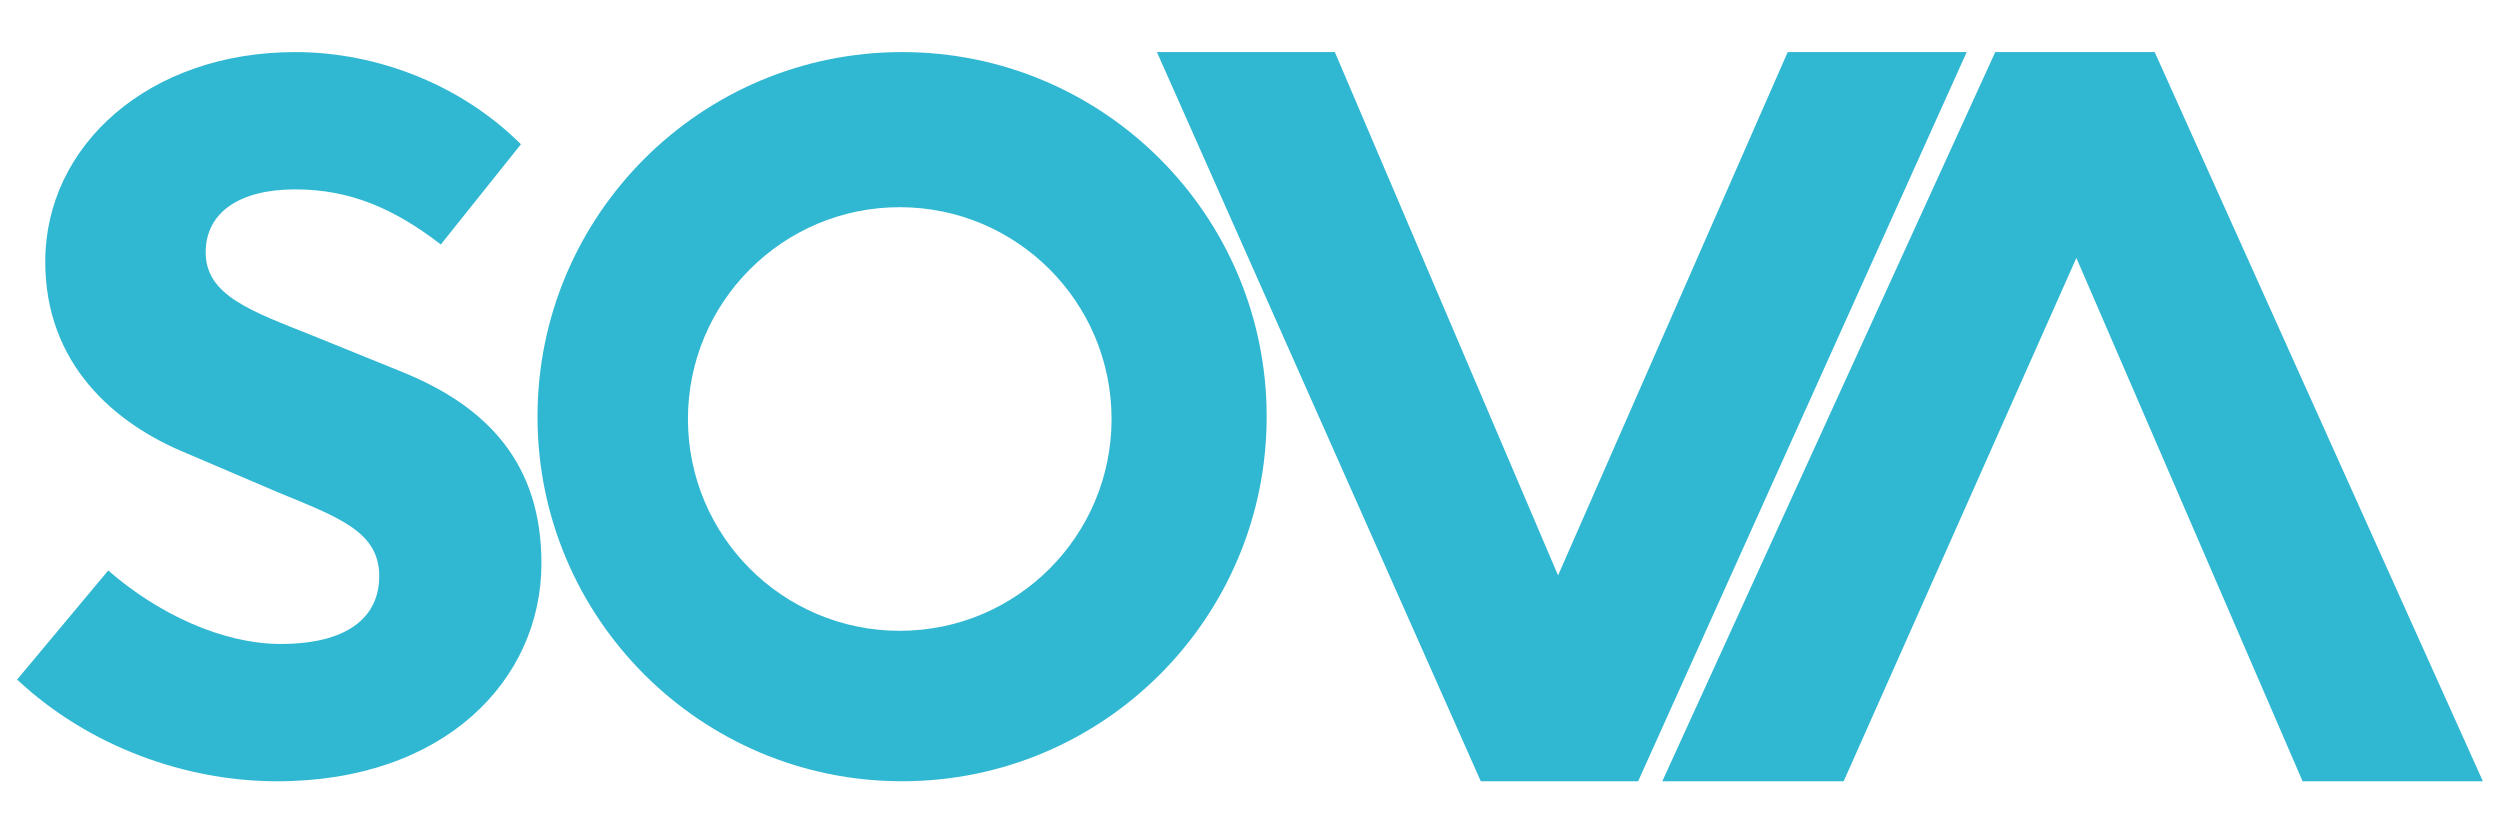
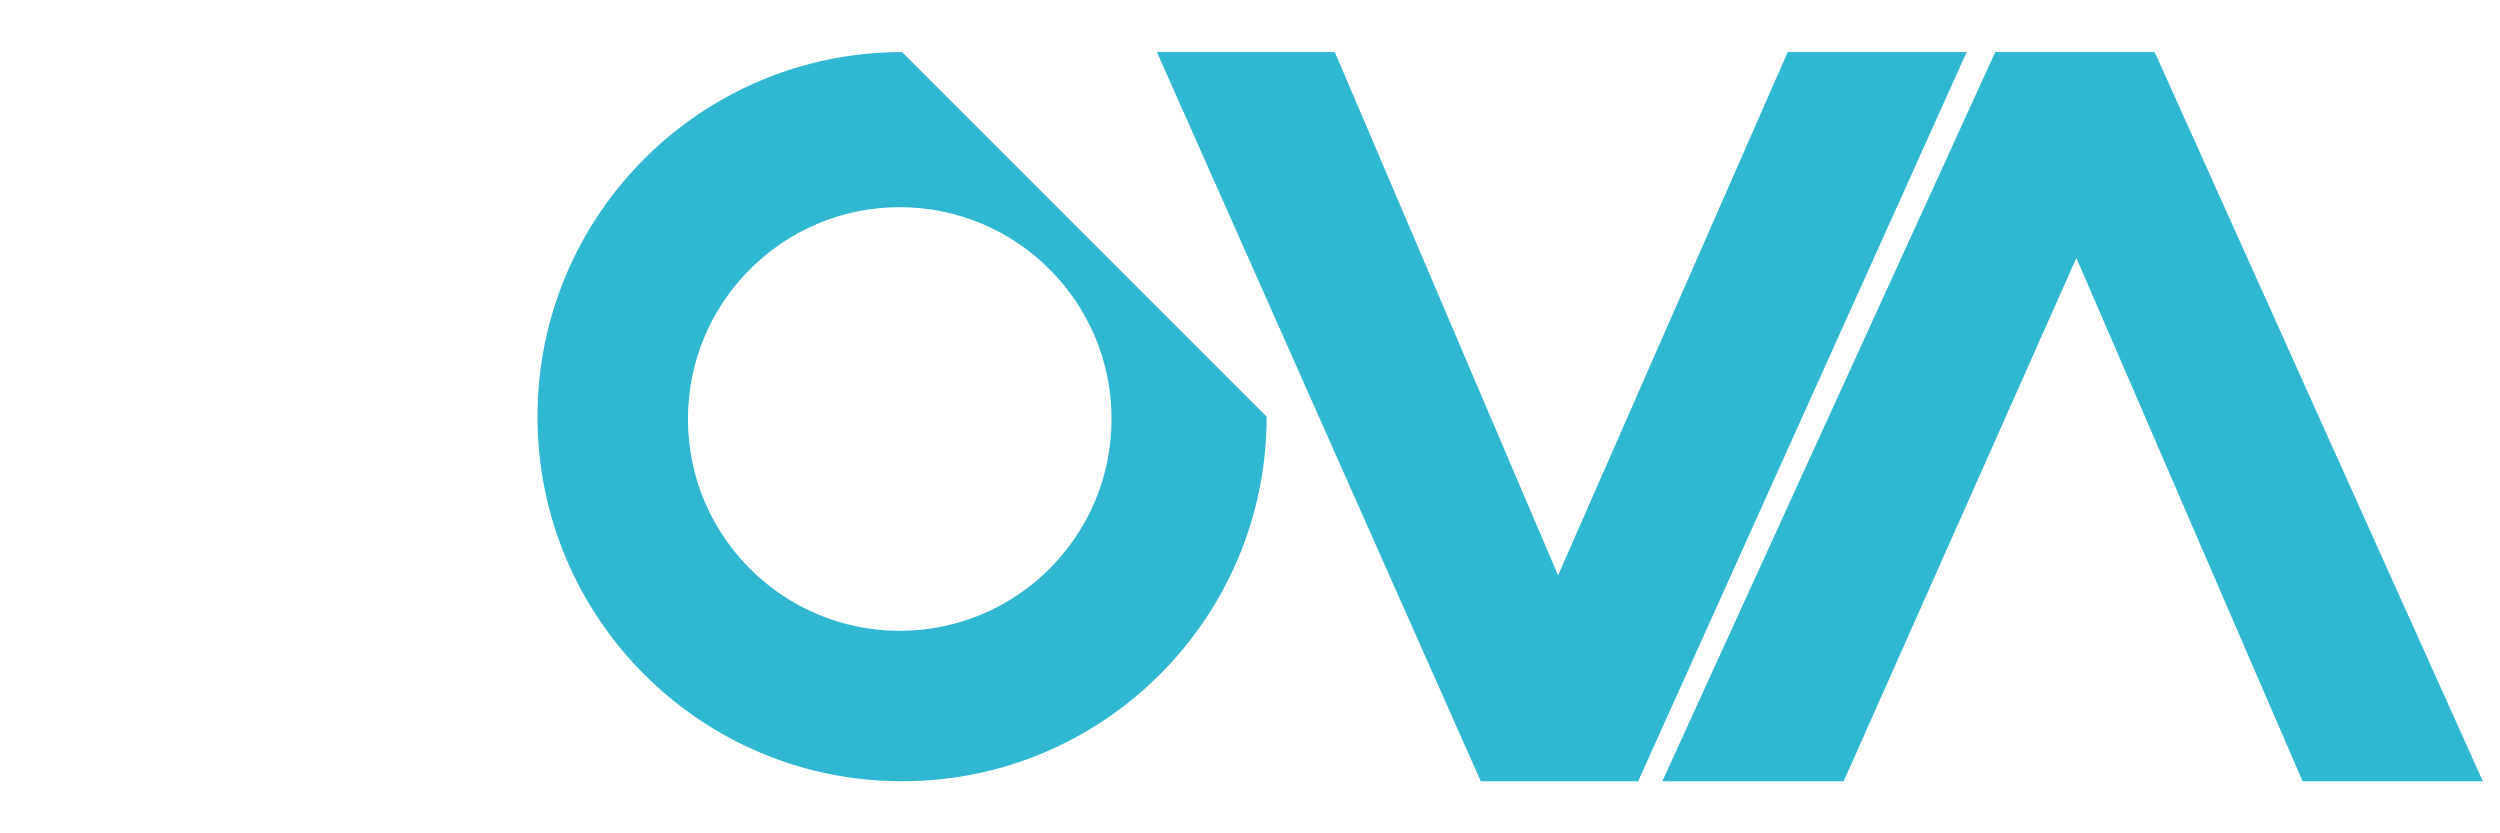
<svg xmlns="http://www.w3.org/2000/svg" id="Layer_1" viewBox="0 0 1200 400">
  <defs>
    <style>.cls-1{fill:#30b7d2;}</style>
  </defs>
-   <path class="cls-1" d="M8.22,326.19l43.73-52.36c23.95,20.9,55.02,35.27,82.74,35.27,31.79,0,47.34-12.54,47.34-32.58,0-21.26-19.15-28.07-48.57-40.2l-43.77-18.7c-34.9-14.23-67.97-42.96-67.97-92.01,0-55.94,49.86-100.61,119.97-100.61,38.79,0,79.35,15.32,108.35,44.24l-38.44,48.1c-22.19-17.06-43.29-26.44-69.91-26.44s-42.97,10.96-42.97,30.27c0,20.71,22.03,28.23,51.43,39.96l42.92,17.42c41.13,16.67,66.82,44.12,66.82,91.83,0,56.06-46.63,104.63-126.9,104.63-43.83,0-90.41-16.63-124.76-48.81Z" />
  <path class="cls-1" d="M710.78,375L555.32,25h85.4l107.15,251.2L858.1,25h85.91l-157.71,350h-75.53Z" />
  <path class="cls-1" d="M1034.25,25l157.53,350h-86.54l-108.58-251.2-111.7,251.2h-87.05L957.72,25h76.53Z" />
-   <path class="cls-1" d="M433,25c-96.65,0-175,78.35-175,175s78.35,175,175,175,175-78.35,175-175S529.65,25,433,25Zm-1.12,277.79c-56.15,0-101.67-45.52-101.67-101.67s45.52-101.67,101.67-101.67,101.67,45.52,101.67,101.67-45.52,101.67-101.67,101.67Z" />
+   <path class="cls-1" d="M433,25c-96.65,0-175,78.35-175,175s78.35,175,175,175,175-78.35,175-175Zm-1.12,277.79c-56.15,0-101.67-45.52-101.67-101.67s45.52-101.67,101.67-101.67,101.67,45.52,101.67,101.67-45.52,101.67-101.67,101.67Z" />
</svg>